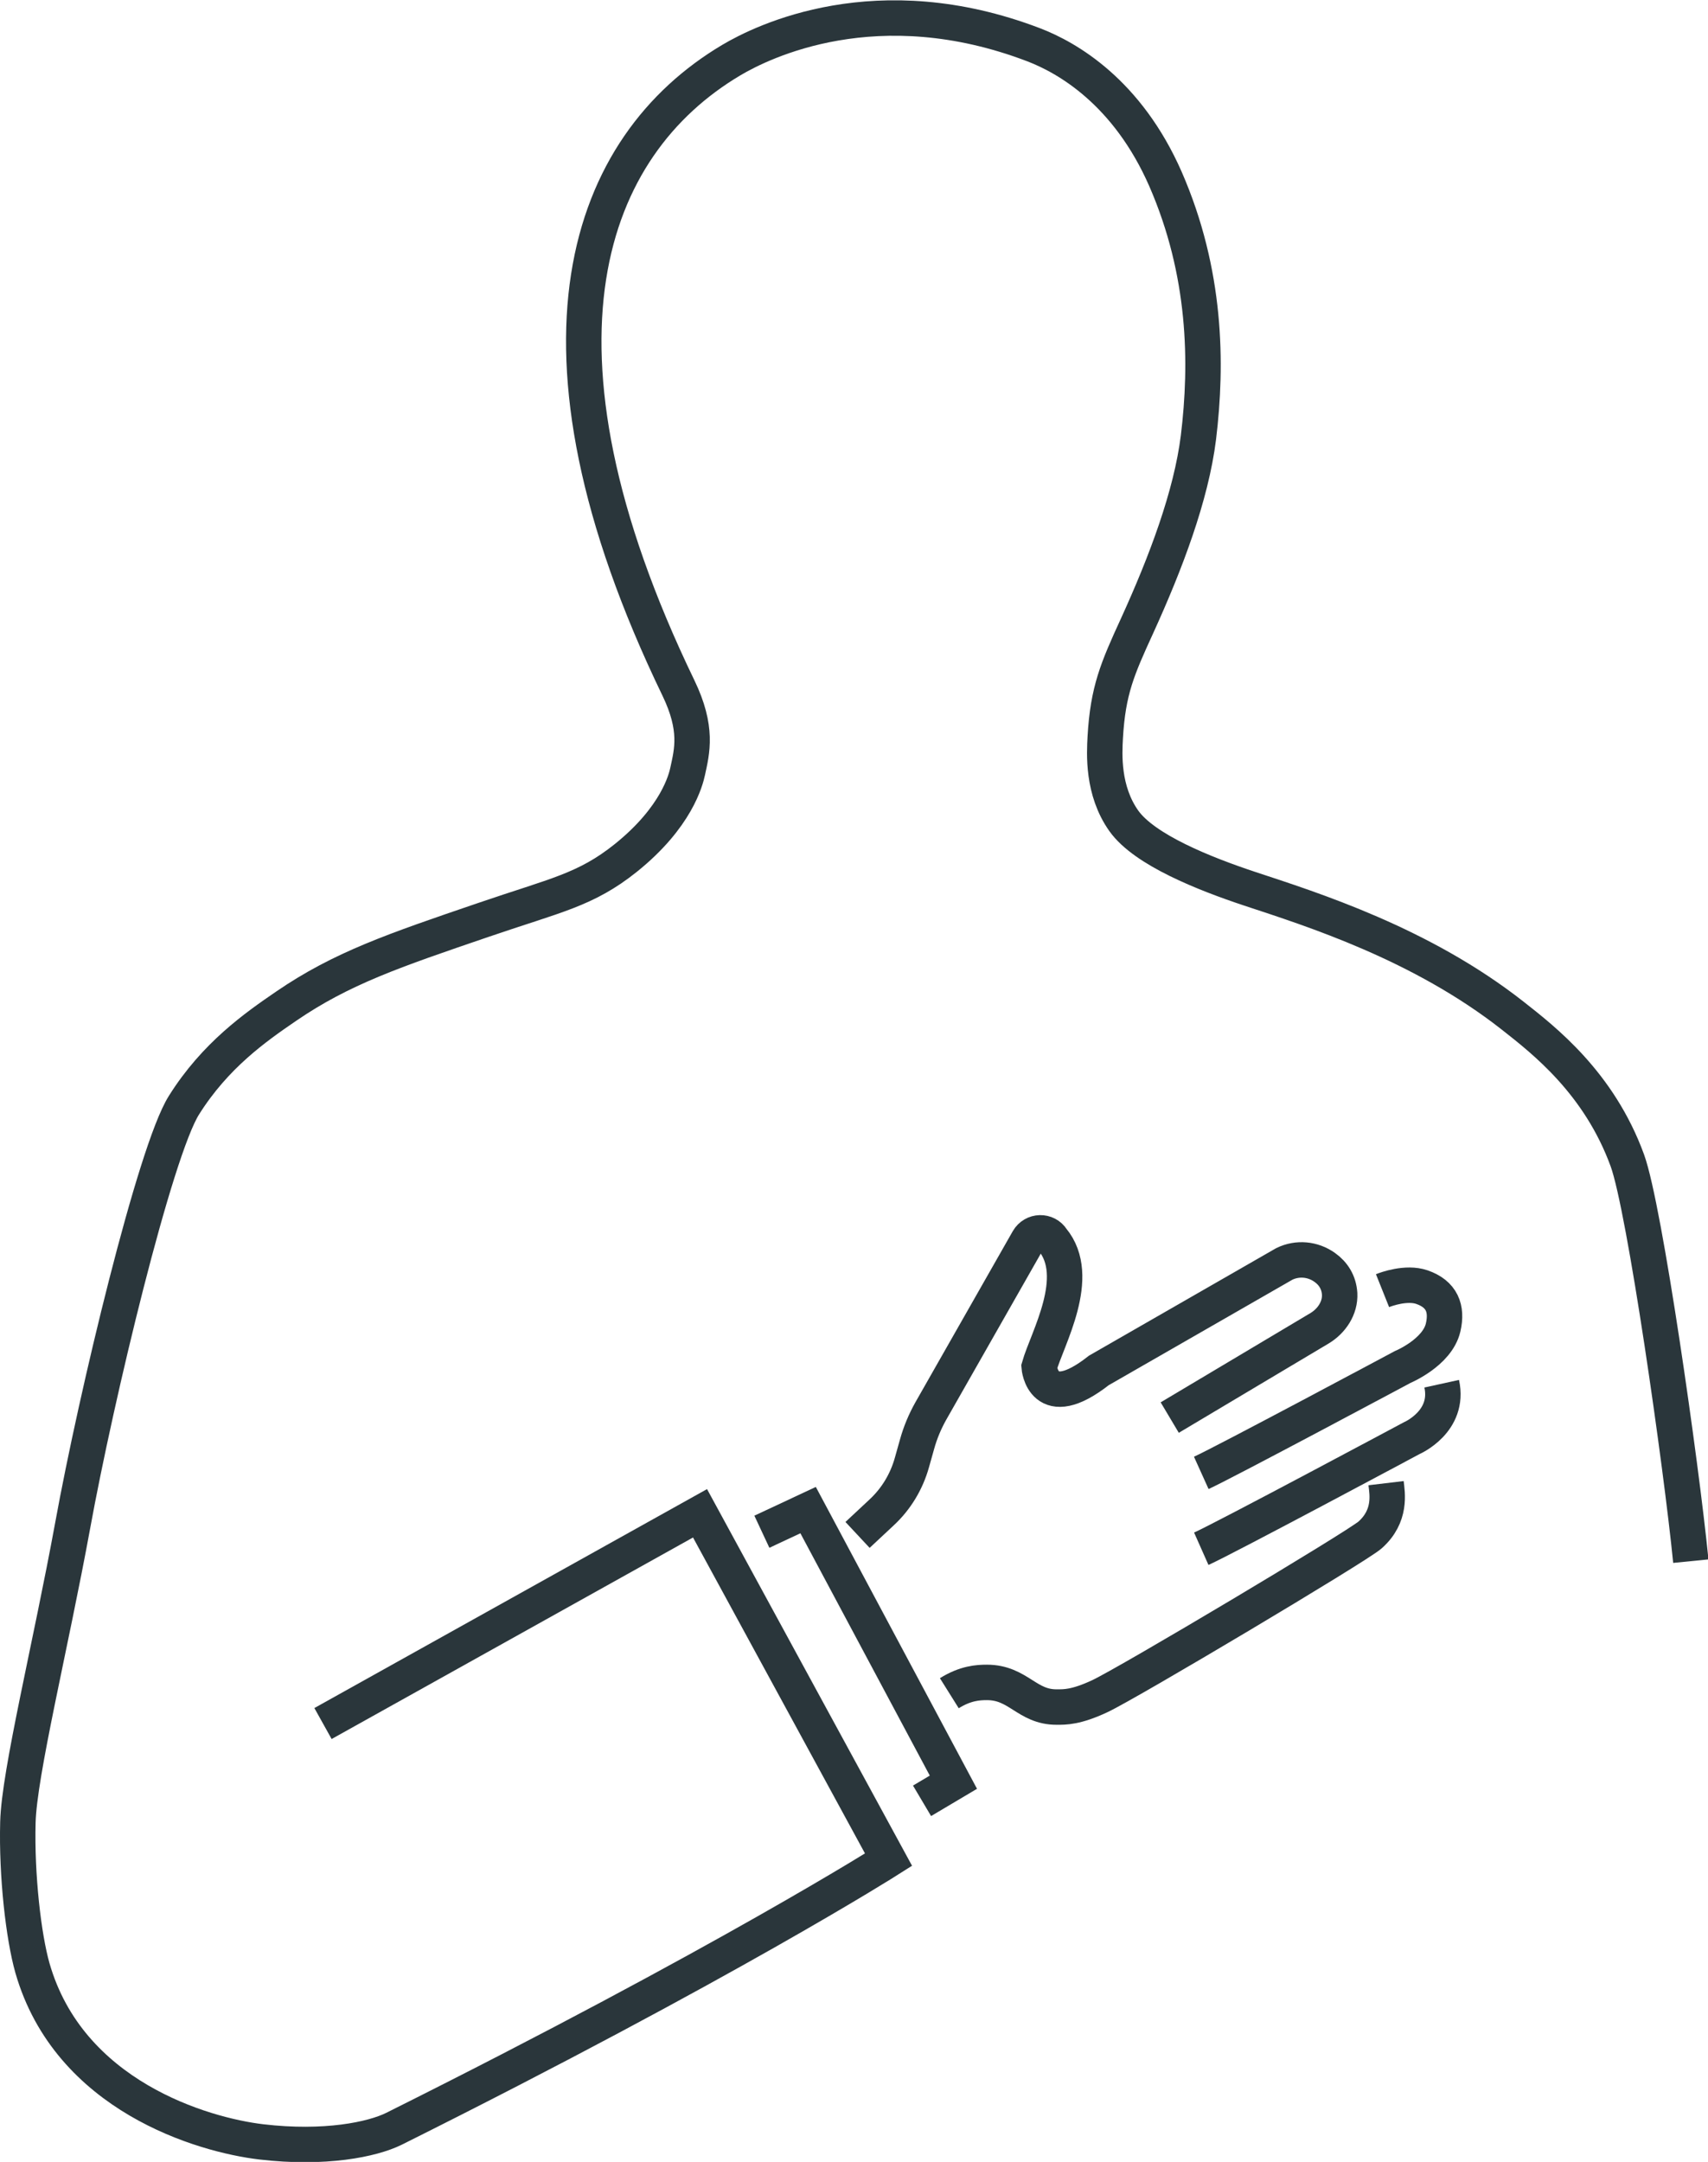
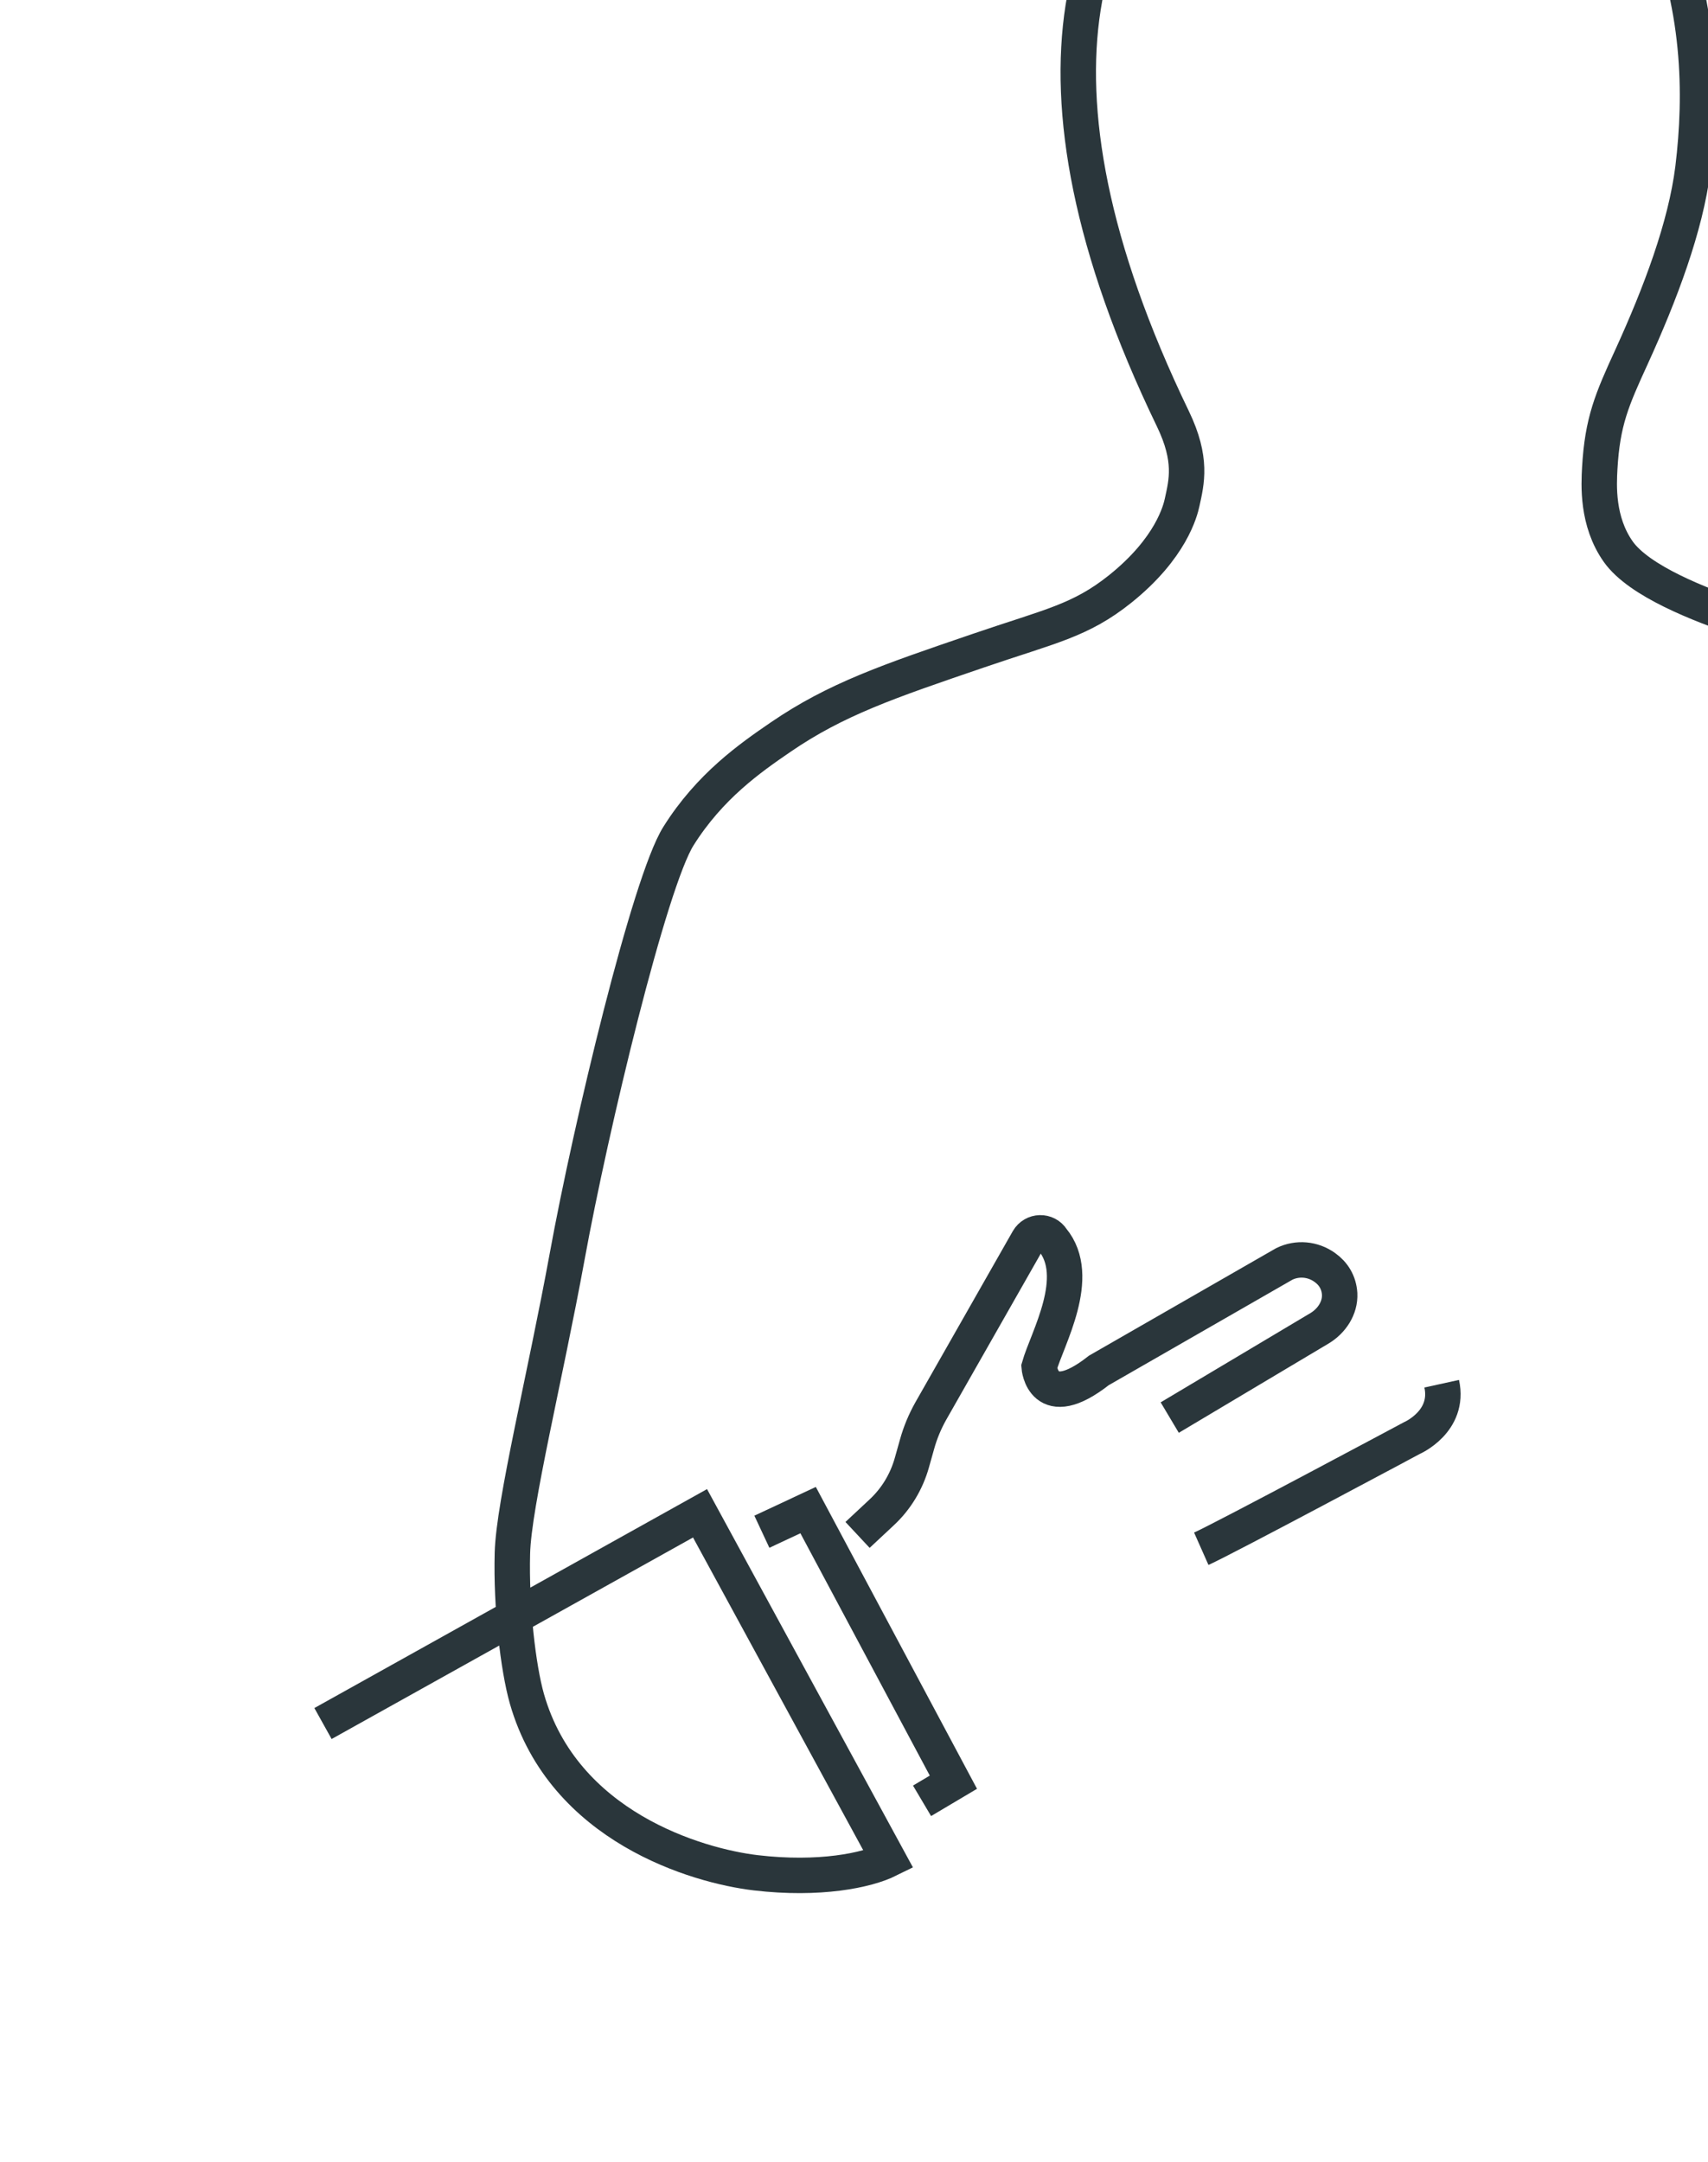
<svg xmlns="http://www.w3.org/2000/svg" id="Ebene_2" data-name="Ebene 2" viewBox="0 0 96.4 121.96">
  <defs>
    <style>
      .cls-1 {
        fill: none;
        stroke: #2a363b;
        stroke-miterlimit: 10;
        stroke-width: 2px;
      }
    </style>
  </defs>
  <g id="Layer_1" data-name="Layer 1">
    <g>
-       <path class="cls-1" d="m18.23,97.23l21.28-11.86,10.64,19.54s-9.23,5.86-27.91,15.18c-1.23.61-3.91,1.16-7.49.74-3.31-.39-10.85-2.59-12.92-9.81-.5-1.76-.9-5.2-.82-8.22.07-2.77,1.85-9.96,3.09-16.73,1.34-7.36,4.65-21.13,6.28-23.72,1.77-2.82,4.05-4.41,5.76-5.58,3.14-2.15,6.09-3.15,11.16-4.88,4.06-1.39,5.76-1.68,8.02-3.49,2.87-2.3,3.39-4.42,3.49-4.88.25-1.15.59-2.41-.52-4.71-9.4-19.45-5.11-30.6,2.97-35.41,1.78-1.06,8.25-4.25,17.09-.87,1.9.73,5.28,2.67,7.43,7.57,2.3,5.27,2.37,10.39,1.86,14.58-.41,3.29-1.84,7.07-3.47,10.64-1.1,2.4-1.64,3.63-1.79,6.28-.05.92-.17,2.99,1.05,4.71,1.17,1.64,4.55,2.98,7.11,3.83,3.51,1.16,9.66,3.09,14.84,7.16,1.74,1.37,4.87,3.78,6.47,8.17.98,2.7,3.04,17.16,3.58,22.6" />
+       <path class="cls-1" d="m18.23,97.23l21.28-11.86,10.64,19.54c-1.23.61-3.91,1.16-7.49.74-3.31-.39-10.85-2.59-12.92-9.81-.5-1.76-.9-5.2-.82-8.22.07-2.77,1.85-9.96,3.09-16.73,1.34-7.36,4.65-21.13,6.28-23.72,1.77-2.82,4.05-4.41,5.76-5.58,3.14-2.15,6.09-3.15,11.16-4.88,4.06-1.39,5.76-1.68,8.02-3.49,2.87-2.3,3.39-4.42,3.49-4.88.25-1.15.59-2.41-.52-4.71-9.4-19.45-5.11-30.6,2.97-35.41,1.78-1.06,8.25-4.25,17.09-.87,1.9.73,5.28,2.67,7.43,7.57,2.3,5.27,2.37,10.39,1.86,14.58-.41,3.29-1.84,7.07-3.47,10.64-1.1,2.4-1.64,3.63-1.79,6.28-.05.92-.17,2.99,1.05,4.71,1.17,1.64,4.55,2.98,7.11,3.83,3.51,1.16,9.66,3.09,14.84,7.16,1.74,1.37,4.87,3.78,6.47,8.17.98,2.7,3.04,17.16,3.58,22.6" />
      <polyline class="cls-1" points="43 86.41 45.61 85.19 53.81 100.54 52.04 101.59" />
      <path class="cls-1" d="m48.4,86.59l1.36-1.27c.82-.76,1.41-1.74,1.71-2.82l.29-1.03c.18-.65.44-1.27.77-1.86l5.5-9.66c.3-.52,1.04-.54,1.36-.03h0c1.75,2.11-.29,5.6-.74,7.19,0,0,.2,2.69,3.37.2l10.47-6.01c.74-.36,1.61-.28,2.28.2h0c.48.34.8.84.84,1.49.04.8-.45,1.53-1.13,1.94l-8.46,5.04" />
-       <path class="cls-1" d="m78.03,72.81c.2-.08,1.34-.5,2.22-.2,1.13.39,1.45,1.21,1.2,2.28-.33,1.42-2.29,2.23-2.29,2.23,0,0-10.1,5.4-11.36,5.97" />
      <path class="cls-1" d="m81.37,78.06c.47,2.14-1.69,3.07-1.69,3.07,0,0-10.62,5.68-11.88,6.24" />
-       <path class="cls-1" d="m53.58,95.52c.91-.57,1.63-.61,2.12-.61,1.78,0,2.25,1.4,3.94,1.39.46,0,1.08.02,2.43-.61,1.55-.72,14.5-8.43,15.26-9.1,1.2-1.07.97-2.33.9-2.92" />
    </g>
  </g>
</svg>